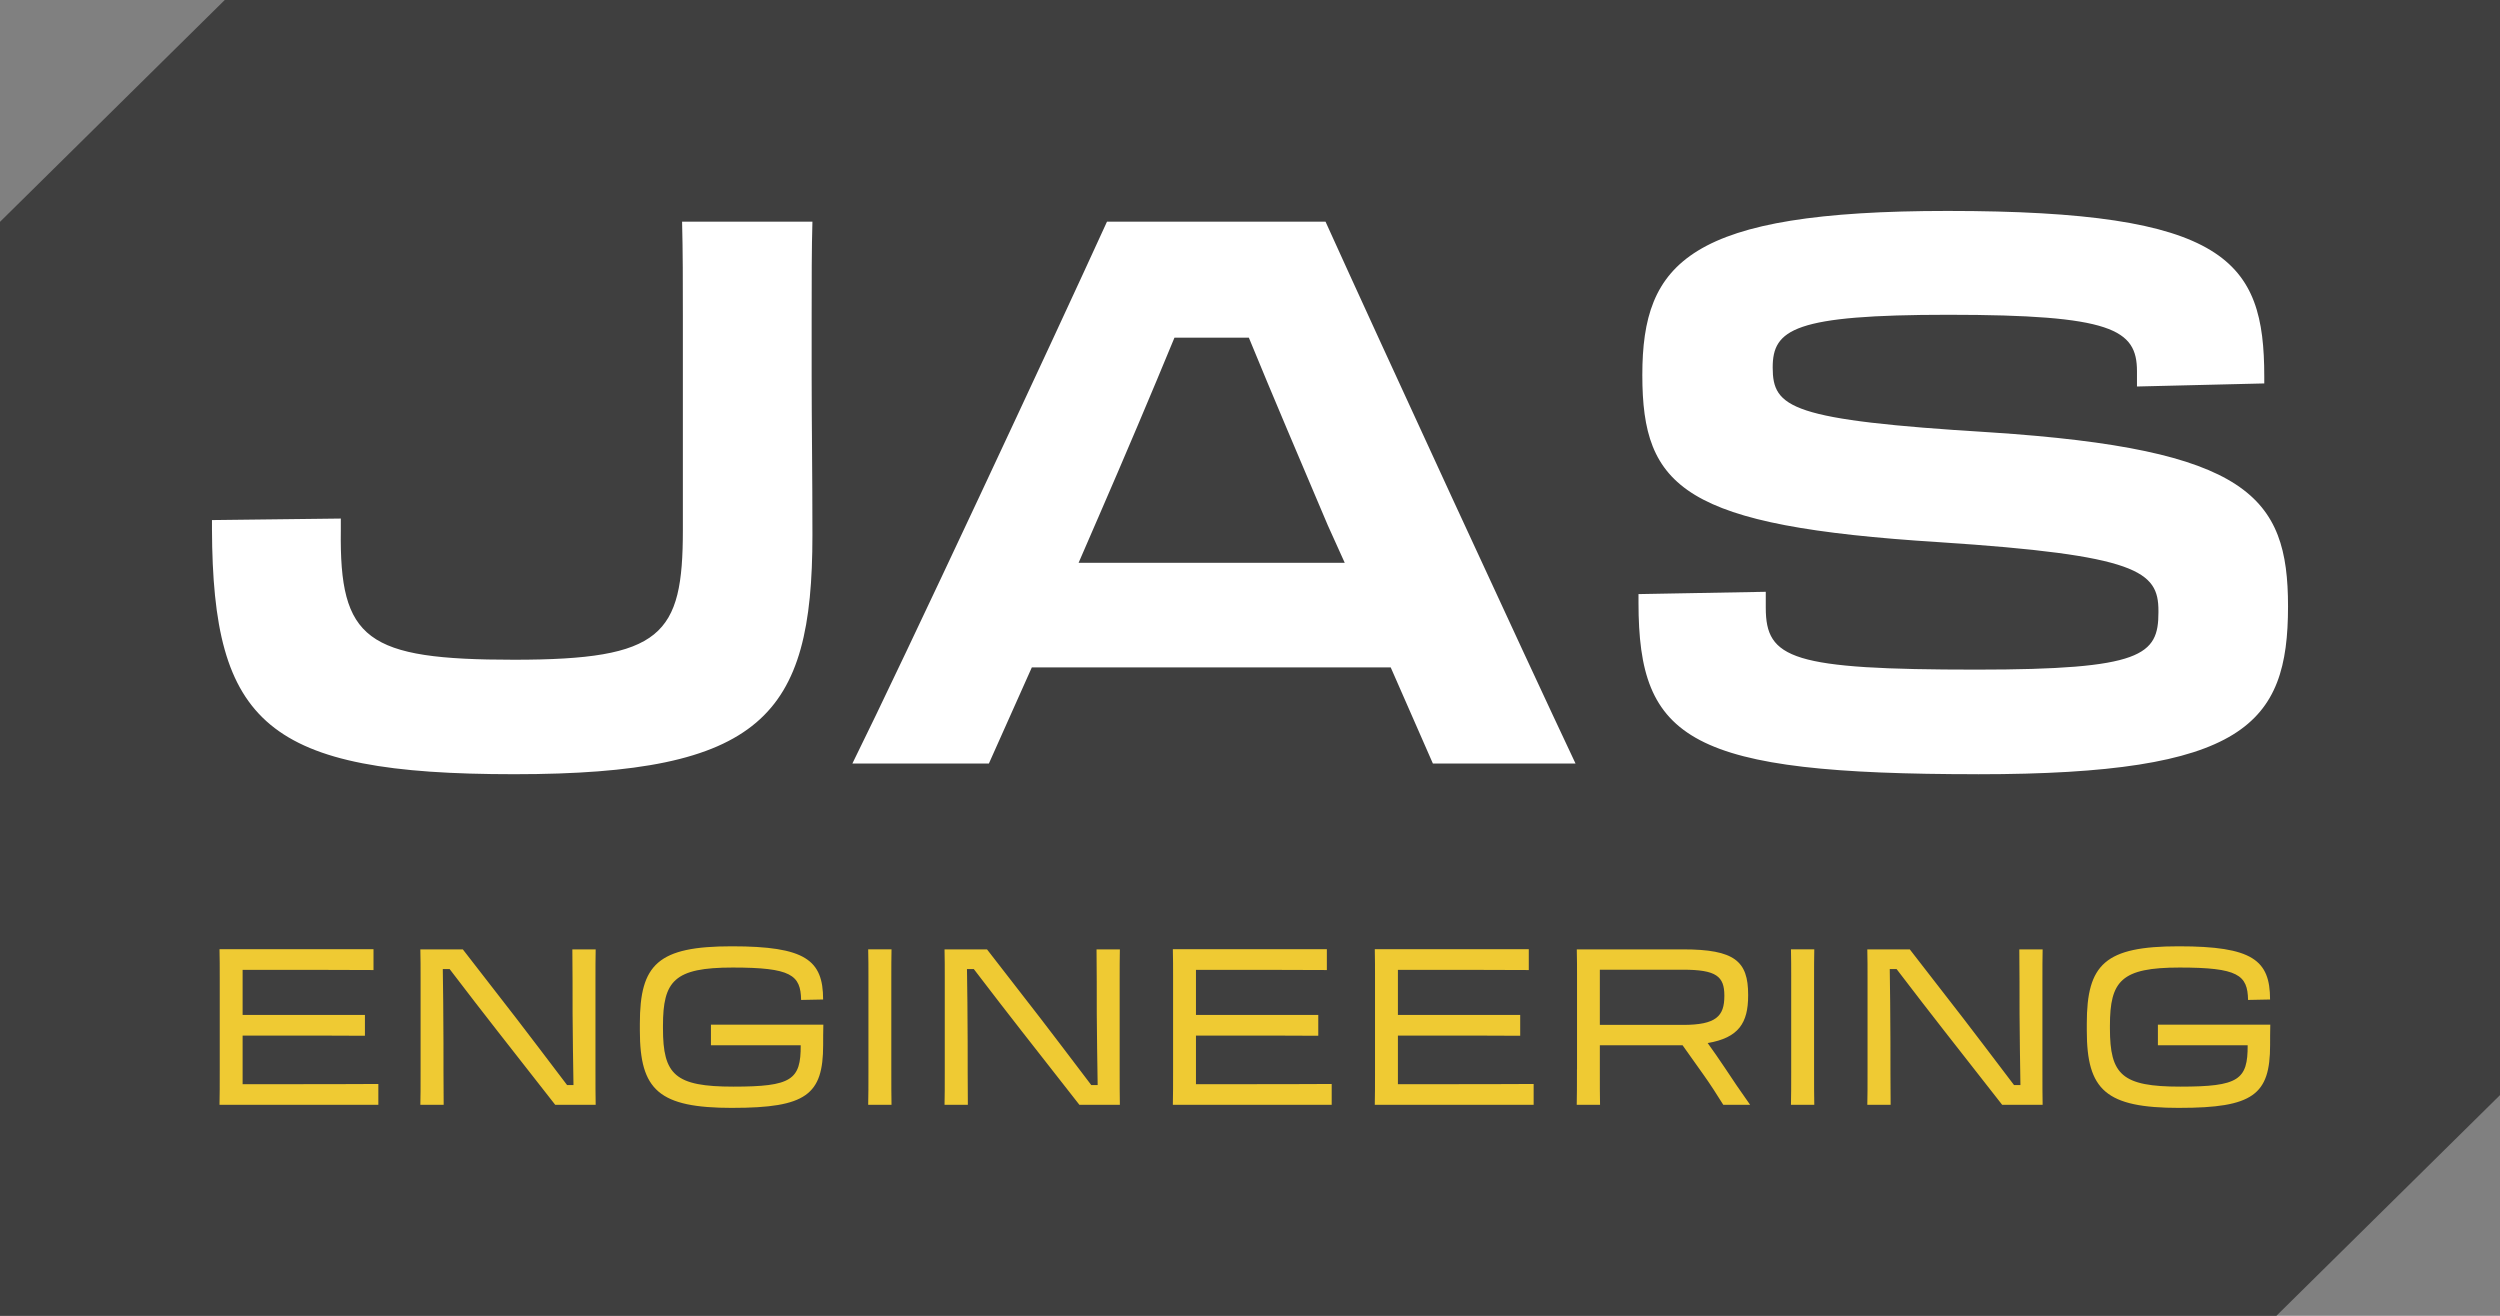
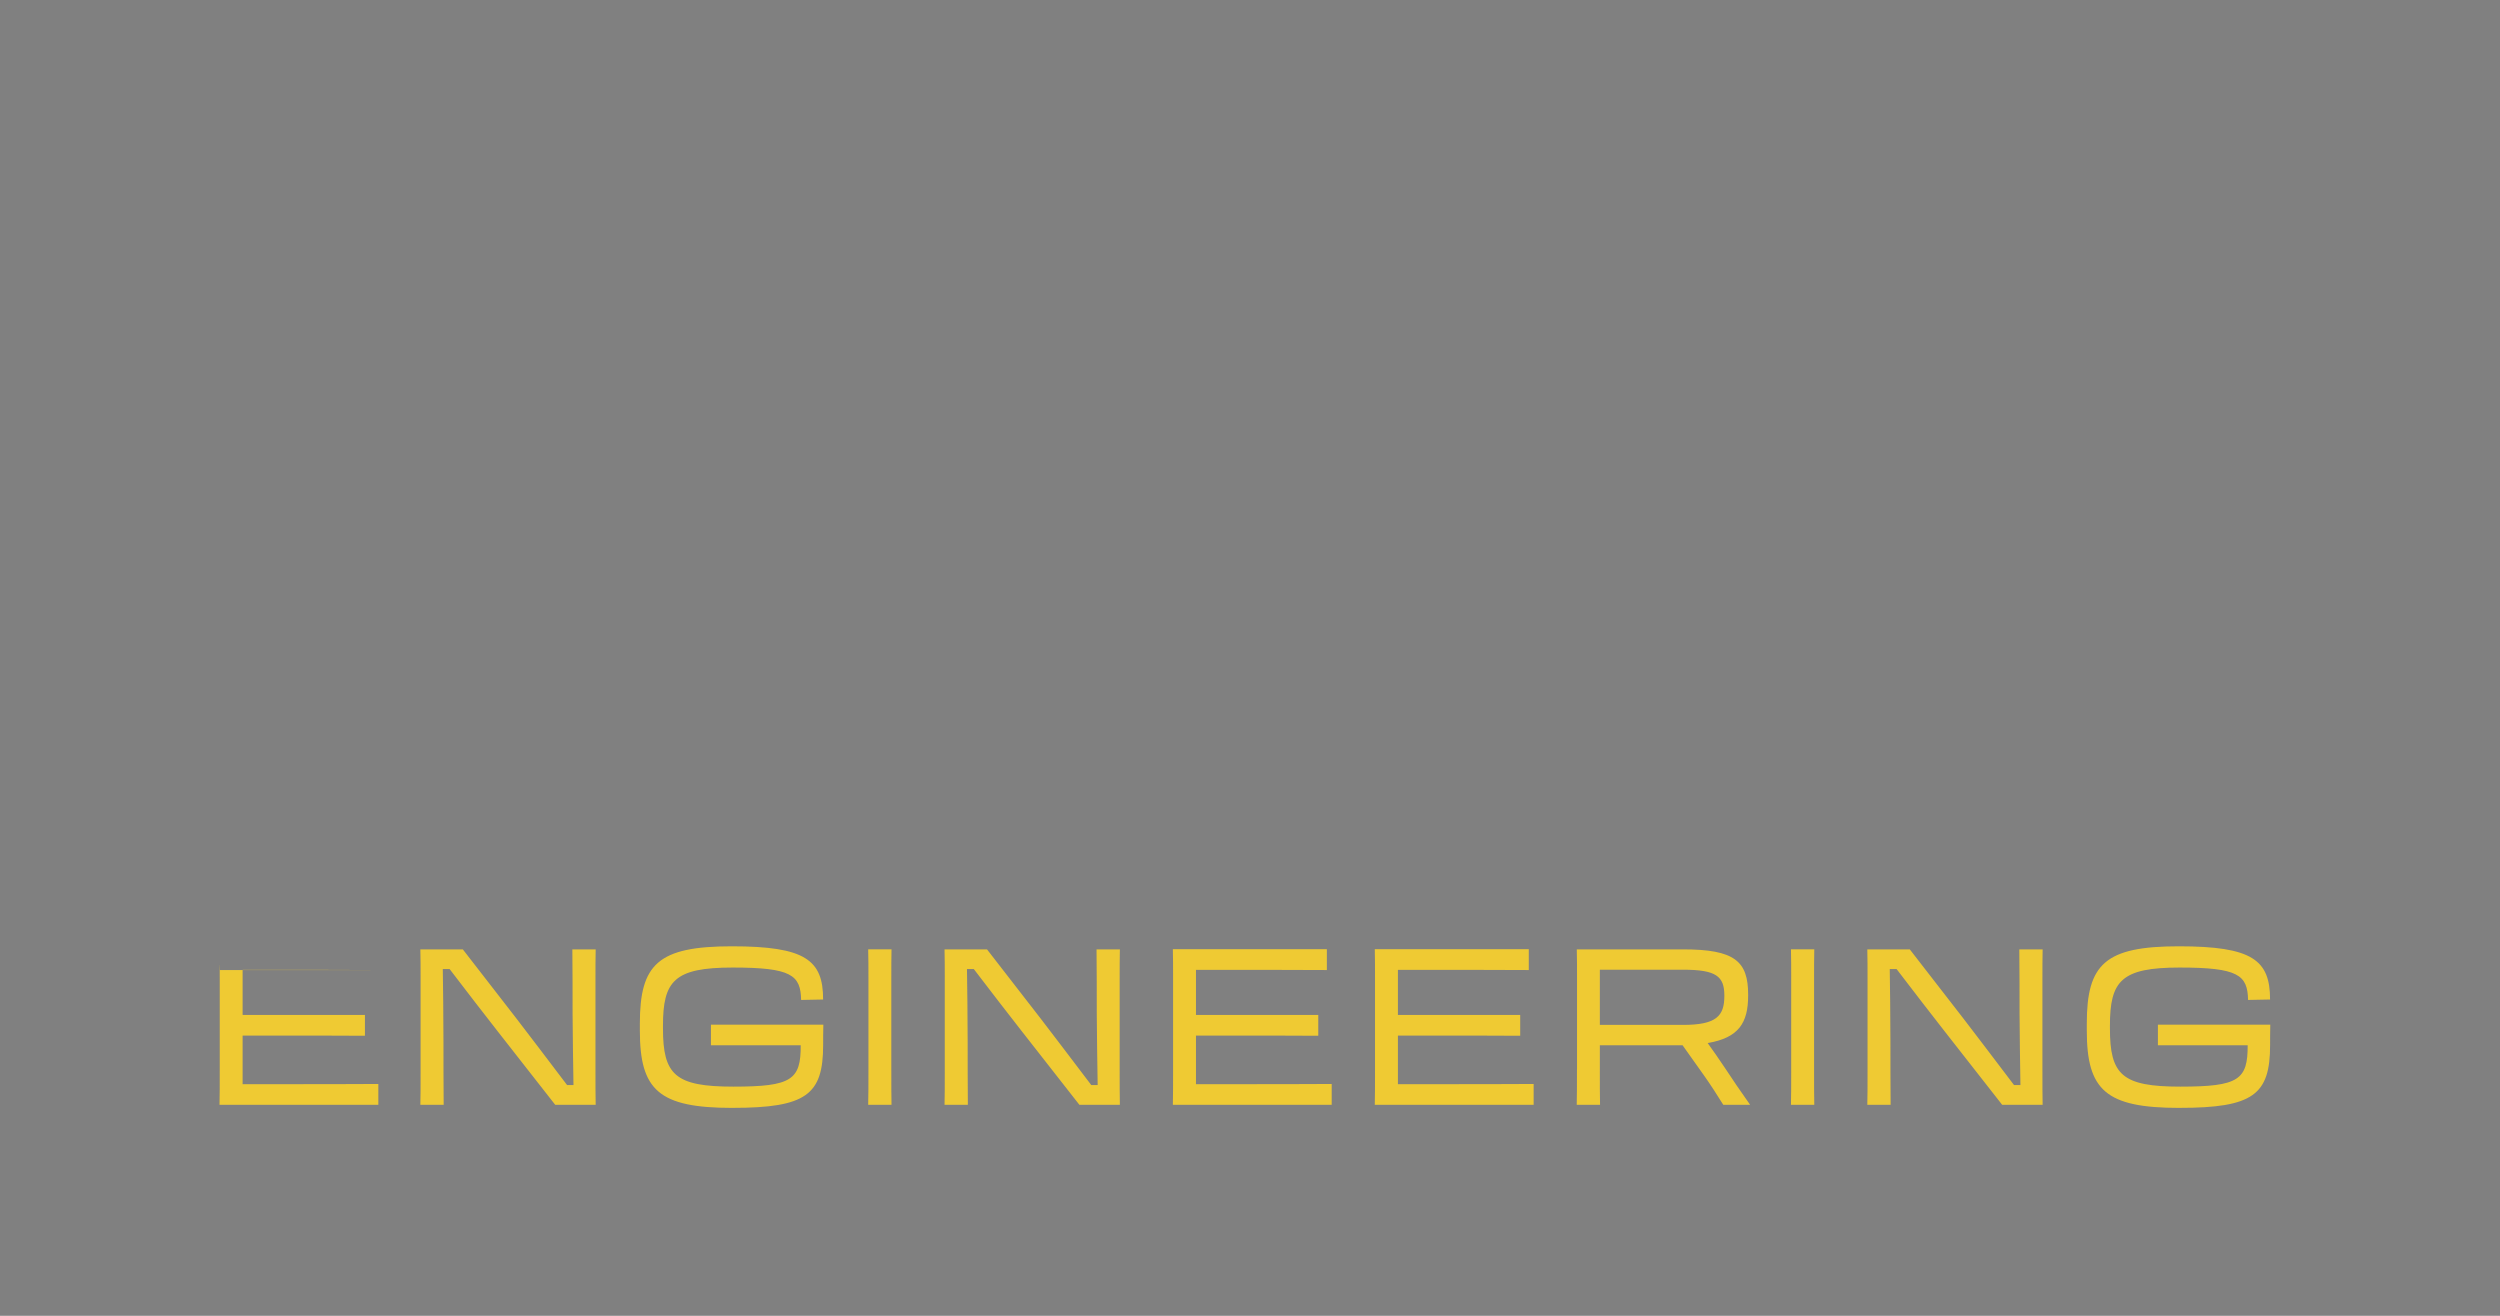
<svg xmlns="http://www.w3.org/2000/svg" width="171" height="90" viewBox="0 0 171 90" fill="none">
  <rect x="0" y="0" width="171" height="90" fill="#808080" stroke="none" />
  <g clip-path="url(#clip0_388_7986)">
-     <path d="M171 74.906V0H15.373L0 15.173V90H155.706L171 74.906Z" fill="#3F3F3F" />
-     <path d="M135.308 52.958C153.51 52.958 156.501 49.566 156.501 41.473C156.501 33.955 153.774 30.72 136.097 29.57C122.458 28.735 121.252 27.9 121.252 25.133C121.252 22.523 122.72 21.531 133.266 21.531C144.439 21.531 146.169 22.523 146.169 25.394V26.437L154.876 26.227V25.756C154.876 17.82 152.307 14.428 133.212 14.428C115.534 14.428 112.335 17.926 112.335 25.652C112.335 33.378 115.168 35.988 132.635 37.084C146.22 37.972 147.637 39.069 147.637 41.782V41.886C147.637 44.81 146.535 45.802 135.204 45.802C122.562 45.802 120.779 45.071 120.779 41.575V40.479L112.073 40.636V41.21C112.073 50.66 115.534 52.956 135.311 52.956L135.308 52.958ZM75.089 35.469C76.926 31.241 78.762 26.907 80.334 23.095H85.421C87.047 27.062 88.987 31.606 90.824 35.937L91.979 38.494H73.777L75.089 35.466V35.469ZM75.718 15.162C72.098 23.098 61.817 45.126 58.302 52.227H67.639L70.577 45.65H95.125L98.01 52.227H107.767C104.409 45.126 94.232 23.044 90.666 15.162H75.715H75.718ZM55.573 15.162H46.655C46.708 17.25 46.708 19.285 46.708 21.738V36.251C46.708 43.455 45.291 45.126 35.168 45.126C25.044 45.126 23.208 43.769 23.312 36.251V35.469L14.499 35.573V36.198C14.552 49.511 18.223 52.956 35.166 52.956C52.108 52.956 55.57 48.989 55.57 36.616C55.57 32.388 55.517 28.837 55.517 25.756V21.789C55.517 19.126 55.517 16.934 55.57 15.159L55.573 15.162Z" fill="white" />
-     <path d="M149.074 75.778C154.115 75.778 155.275 74.88 155.275 71.481C155.275 71.061 155.275 70.567 155.288 70.087H147.6V71.495H153.74C153.753 73.86 153.123 74.326 149.135 74.326C145.146 74.326 144.319 73.519 144.319 70.343V70.163C144.319 67.094 145.086 66.18 149.088 66.18C153.09 66.18 153.737 66.69 153.767 68.396L155.272 68.366C155.272 65.67 154.069 64.727 149.028 64.727C143.987 64.727 142.737 65.94 142.737 70.013V70.493C142.737 74.566 144.031 75.78 149.072 75.78L149.074 75.778ZM127.724 75.568H129.319C129.305 74.37 129.305 72.349 129.305 71.299C129.305 69.427 129.275 67.526 129.259 66.282H129.725C130.868 67.78 132.162 69.457 133.02 70.551L136.948 75.568H139.716C139.702 74.85 139.702 74.264 139.702 73.172V66.958C139.702 66.134 139.702 65.67 139.716 64.937H138.121C138.137 66.12 138.137 68.156 138.137 69.353C138.137 70.551 138.181 72.903 138.197 74.22H137.761C136.542 72.603 134.768 70.281 134.286 69.653L130.629 64.937H127.724C127.74 65.67 127.74 66.12 127.74 66.928V73.189C127.74 74.64 127.74 74.746 127.724 75.57V75.568ZM122.518 73.156C122.518 74.31 122.518 74.818 122.502 75.568H124.097C124.083 74.76 124.083 74.474 124.083 73.142V66.882C124.083 66.088 124.083 65.654 124.097 64.934H122.502C122.518 65.652 122.518 66.088 122.518 66.882V73.156ZM115.117 66.328C117.389 66.328 117.946 66.778 117.946 68.096V68.126C117.946 69.503 117.389 70.103 115.117 70.103H109.429V66.33H115.117V66.328ZM107.864 73.156C107.864 74.31 107.864 74.834 107.848 75.568H109.443C109.429 74.774 109.429 74.474 109.429 73.142V71.495H115.087L116.501 73.486C116.983 74.16 117.433 74.864 117.872 75.568H119.708C119.061 74.654 118.488 73.816 117.978 73.036C117.572 72.422 117.167 71.853 116.805 71.345C118.927 70.985 119.573 69.967 119.573 68.096V68.036C119.573 65.744 118.655 64.937 115.119 64.937H107.852C107.869 65.64 107.869 66.09 107.869 66.884V73.159L107.864 73.156ZM94.051 73.156C94.051 74.31 94.051 74.834 94.035 75.568H104.901V74.144C103.697 74.158 99.964 74.158 98.01 74.158H95.617V70.833H98.506C100.161 70.833 101.726 70.833 103.982 70.846V69.423H95.617V66.337H97.407C99.213 66.337 102.012 66.337 104.569 66.351V64.927H94.035C94.051 65.631 94.051 66.081 94.051 66.875V73.149V73.156ZM80.239 73.156C80.239 74.31 80.239 74.834 80.223 75.568H91.088V74.144C89.885 74.158 86.152 74.158 84.197 74.158H81.804V70.833H84.693C86.349 70.833 87.914 70.833 90.17 70.846V69.423H81.804V66.337H83.594C85.4 66.337 88.199 66.337 90.757 66.351V64.927H80.223C80.239 65.631 80.239 66.081 80.239 66.875V73.149V73.156ZM64.606 75.568H66.201C66.188 74.37 66.188 72.349 66.188 71.299C66.188 69.427 66.157 67.526 66.141 66.282H66.607C67.75 67.78 69.044 69.457 69.902 70.551L73.83 75.568H76.599C76.585 74.85 76.585 74.264 76.585 73.172V66.958C76.585 66.134 76.585 65.67 76.599 64.937H75.003C75.019 66.12 75.019 68.156 75.019 69.353C75.019 70.551 75.064 72.903 75.08 74.22H74.644C73.424 72.603 71.65 70.281 71.168 69.653L67.511 64.937H64.606C64.622 65.67 64.622 66.12 64.622 66.928V73.189C64.622 74.64 64.622 74.746 64.606 75.57V75.568ZM59.401 73.156C59.401 74.31 59.401 74.818 59.384 75.568H60.98C60.966 74.76 60.966 74.474 60.966 73.142V66.882C60.966 66.088 60.966 65.654 60.98 64.934H59.384C59.401 65.652 59.401 66.088 59.401 66.882V73.156ZM50.103 75.778C55.144 75.778 56.303 74.88 56.303 71.481C56.303 71.061 56.303 70.567 56.317 70.087H48.628V71.495H54.768C54.782 73.86 54.151 74.326 50.163 74.326C46.175 74.326 45.347 73.519 45.347 70.343V70.163C45.347 67.094 46.114 66.18 50.117 66.18C54.119 66.18 54.766 66.69 54.796 68.396L56.301 68.366C56.301 65.67 55.097 64.727 50.056 64.727C45.015 64.727 43.766 65.94 43.766 70.013V70.493C43.766 74.566 45.059 75.78 50.1 75.78L50.103 75.778ZM28.752 75.568H30.347C30.333 74.37 30.333 72.349 30.333 71.299C30.333 69.427 30.303 67.526 30.287 66.282H30.753C31.896 67.78 33.19 69.457 34.048 70.551L37.976 75.568H40.744C40.73 74.85 40.73 74.264 40.73 73.172V66.958C40.73 66.134 40.73 65.67 40.744 64.937H39.149C39.165 66.12 39.165 68.156 39.165 69.353C39.165 70.551 39.209 72.903 39.226 74.22H38.79C37.57 72.603 35.796 70.281 35.314 69.653L31.657 64.937H28.752C28.768 65.67 28.768 66.12 28.768 66.928V73.189C28.768 74.64 28.768 74.746 28.752 75.57V75.568ZM15.03 73.156C15.03 74.31 15.03 74.834 15.014 75.568H25.879V74.144C24.676 74.158 20.943 74.158 18.988 74.158H16.595V70.833H19.484C21.14 70.833 22.705 70.833 24.961 70.846V69.423H16.595V66.337H18.385C20.191 66.337 22.99 66.337 25.548 66.351V64.927H15.014C15.03 65.631 15.03 66.081 15.03 66.875V73.149V73.156Z" fill="#EFCA33" />
+     <path d="M149.074 75.778C154.115 75.778 155.275 74.88 155.275 71.481C155.275 71.061 155.275 70.567 155.288 70.087H147.6V71.495H153.74C153.753 73.86 153.123 74.326 149.135 74.326C145.146 74.326 144.319 73.519 144.319 70.343V70.163C144.319 67.094 145.086 66.18 149.088 66.18C153.09 66.18 153.737 66.69 153.767 68.396L155.272 68.366C155.272 65.67 154.069 64.727 149.028 64.727C143.987 64.727 142.737 65.94 142.737 70.013V70.493C142.737 74.566 144.031 75.78 149.072 75.78L149.074 75.778ZM127.724 75.568H129.319C129.305 74.37 129.305 72.349 129.305 71.299C129.305 69.427 129.275 67.526 129.259 66.282H129.725C130.868 67.78 132.162 69.457 133.02 70.551L136.948 75.568H139.716C139.702 74.85 139.702 74.264 139.702 73.172V66.958C139.702 66.134 139.702 65.67 139.716 64.937H138.121C138.137 66.12 138.137 68.156 138.137 69.353C138.137 70.551 138.181 72.903 138.197 74.22H137.761C136.542 72.603 134.768 70.281 134.286 69.653L130.629 64.937H127.724C127.74 65.67 127.74 66.12 127.74 66.928V73.189C127.74 74.64 127.74 74.746 127.724 75.57V75.568ZM122.518 73.156C122.518 74.31 122.518 74.818 122.502 75.568H124.097C124.083 74.76 124.083 74.474 124.083 73.142V66.882C124.083 66.088 124.083 65.654 124.097 64.934H122.502C122.518 65.652 122.518 66.088 122.518 66.882V73.156ZM115.117 66.328C117.389 66.328 117.946 66.778 117.946 68.096V68.126C117.946 69.503 117.389 70.103 115.117 70.103H109.429V66.33H115.117V66.328ZM107.864 73.156C107.864 74.31 107.864 74.834 107.848 75.568H109.443C109.429 74.774 109.429 74.474 109.429 73.142V71.495H115.087L116.501 73.486C116.983 74.16 117.433 74.864 117.872 75.568H119.708C119.061 74.654 118.488 73.816 117.978 73.036C117.572 72.422 117.167 71.853 116.805 71.345C118.927 70.985 119.573 69.967 119.573 68.096V68.036C119.573 65.744 118.655 64.937 115.119 64.937H107.852C107.869 65.64 107.869 66.09 107.869 66.884V73.159L107.864 73.156ZM94.051 73.156C94.051 74.31 94.051 74.834 94.035 75.568H104.901V74.144C103.697 74.158 99.964 74.158 98.01 74.158H95.617V70.833H98.506C100.161 70.833 101.726 70.833 103.982 70.846V69.423H95.617V66.337H97.407C99.213 66.337 102.012 66.337 104.569 66.351V64.927H94.035C94.051 65.631 94.051 66.081 94.051 66.875V73.149V73.156ZM80.239 73.156C80.239 74.31 80.239 74.834 80.223 75.568H91.088V74.144C89.885 74.158 86.152 74.158 84.197 74.158H81.804V70.833H84.693C86.349 70.833 87.914 70.833 90.17 70.846V69.423H81.804V66.337H83.594C85.4 66.337 88.199 66.337 90.757 66.351V64.927H80.223C80.239 65.631 80.239 66.081 80.239 66.875V73.149V73.156ZM64.606 75.568H66.201C66.188 74.37 66.188 72.349 66.188 71.299C66.188 69.427 66.157 67.526 66.141 66.282H66.607C67.75 67.78 69.044 69.457 69.902 70.551L73.83 75.568H76.599C76.585 74.85 76.585 74.264 76.585 73.172V66.958C76.585 66.134 76.585 65.67 76.599 64.937H75.003C75.019 66.12 75.019 68.156 75.019 69.353C75.019 70.551 75.064 72.903 75.08 74.22H74.644C73.424 72.603 71.65 70.281 71.168 69.653L67.511 64.937H64.606C64.622 65.67 64.622 66.12 64.622 66.928V73.189C64.622 74.64 64.622 74.746 64.606 75.57V75.568ZM59.401 73.156C59.401 74.31 59.401 74.818 59.384 75.568H60.98C60.966 74.76 60.966 74.474 60.966 73.142V66.882C60.966 66.088 60.966 65.654 60.98 64.934H59.384C59.401 65.652 59.401 66.088 59.401 66.882V73.156ZM50.103 75.778C55.144 75.778 56.303 74.88 56.303 71.481C56.303 71.061 56.303 70.567 56.317 70.087H48.628V71.495H54.768C54.782 73.86 54.151 74.326 50.163 74.326C46.175 74.326 45.347 73.519 45.347 70.343V70.163C45.347 67.094 46.114 66.18 50.117 66.18C54.119 66.18 54.766 66.69 54.796 68.396L56.301 68.366C56.301 65.67 55.097 64.727 50.056 64.727C45.015 64.727 43.766 65.94 43.766 70.013V70.493C43.766 74.566 45.059 75.78 50.1 75.78L50.103 75.778ZM28.752 75.568H30.347C30.333 74.37 30.333 72.349 30.333 71.299C30.333 69.427 30.303 67.526 30.287 66.282H30.753C31.896 67.78 33.19 69.457 34.048 70.551L37.976 75.568H40.744C40.73 74.85 40.73 74.264 40.73 73.172V66.958C40.73 66.134 40.73 65.67 40.744 64.937H39.149C39.165 66.12 39.165 68.156 39.165 69.353C39.165 70.551 39.209 72.903 39.226 74.22H38.79C37.57 72.603 35.796 70.281 35.314 69.653L31.657 64.937H28.752C28.768 65.67 28.768 66.12 28.768 66.928V73.189C28.768 74.64 28.768 74.746 28.752 75.57V75.568ZM15.03 73.156C15.03 74.31 15.03 74.834 15.014 75.568H25.879V74.144C24.676 74.158 20.943 74.158 18.988 74.158H16.595V70.833H19.484C21.14 70.833 22.705 70.833 24.961 70.846V69.423H16.595V66.337H18.385C20.191 66.337 22.99 66.337 25.548 66.351H15.014C15.03 65.631 15.03 66.081 15.03 66.875V73.149V73.156Z" fill="#EFCA33" />
  </g>
  <defs>
    <clipPath id="clip0_388_7986">
      <rect width="171" height="90" fill="white" />
    </clipPath>
  </defs>
</svg>